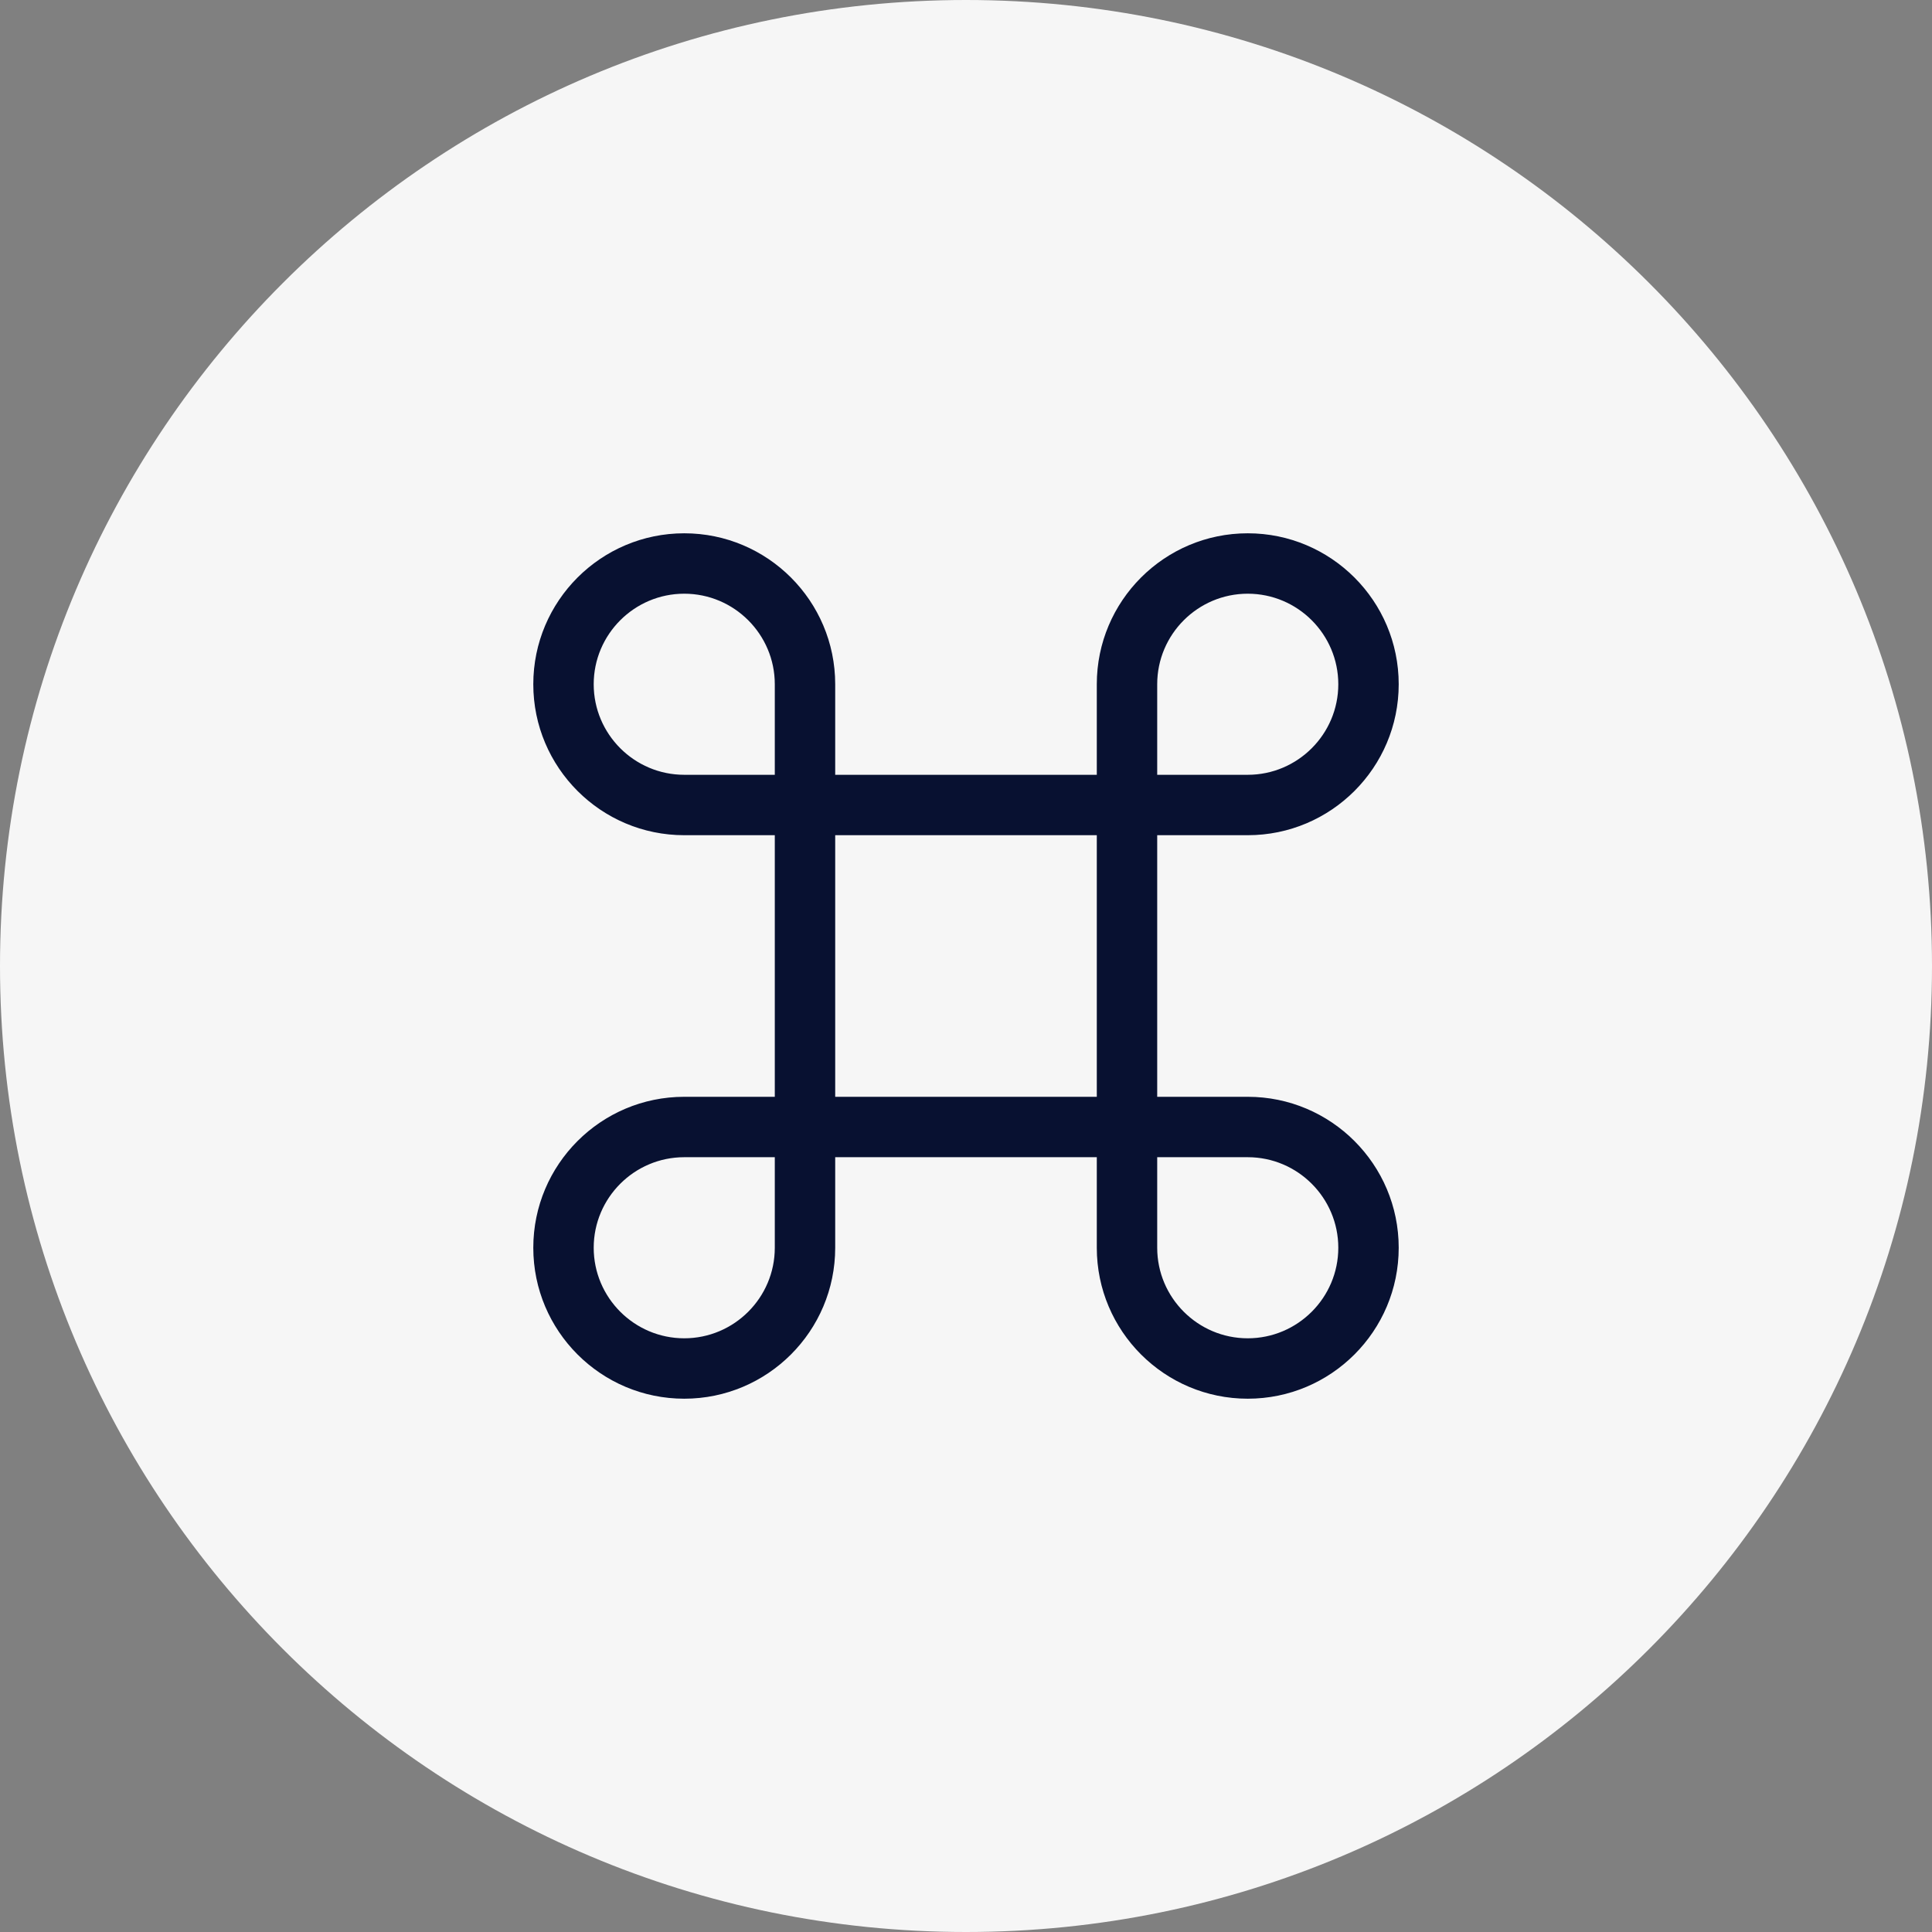
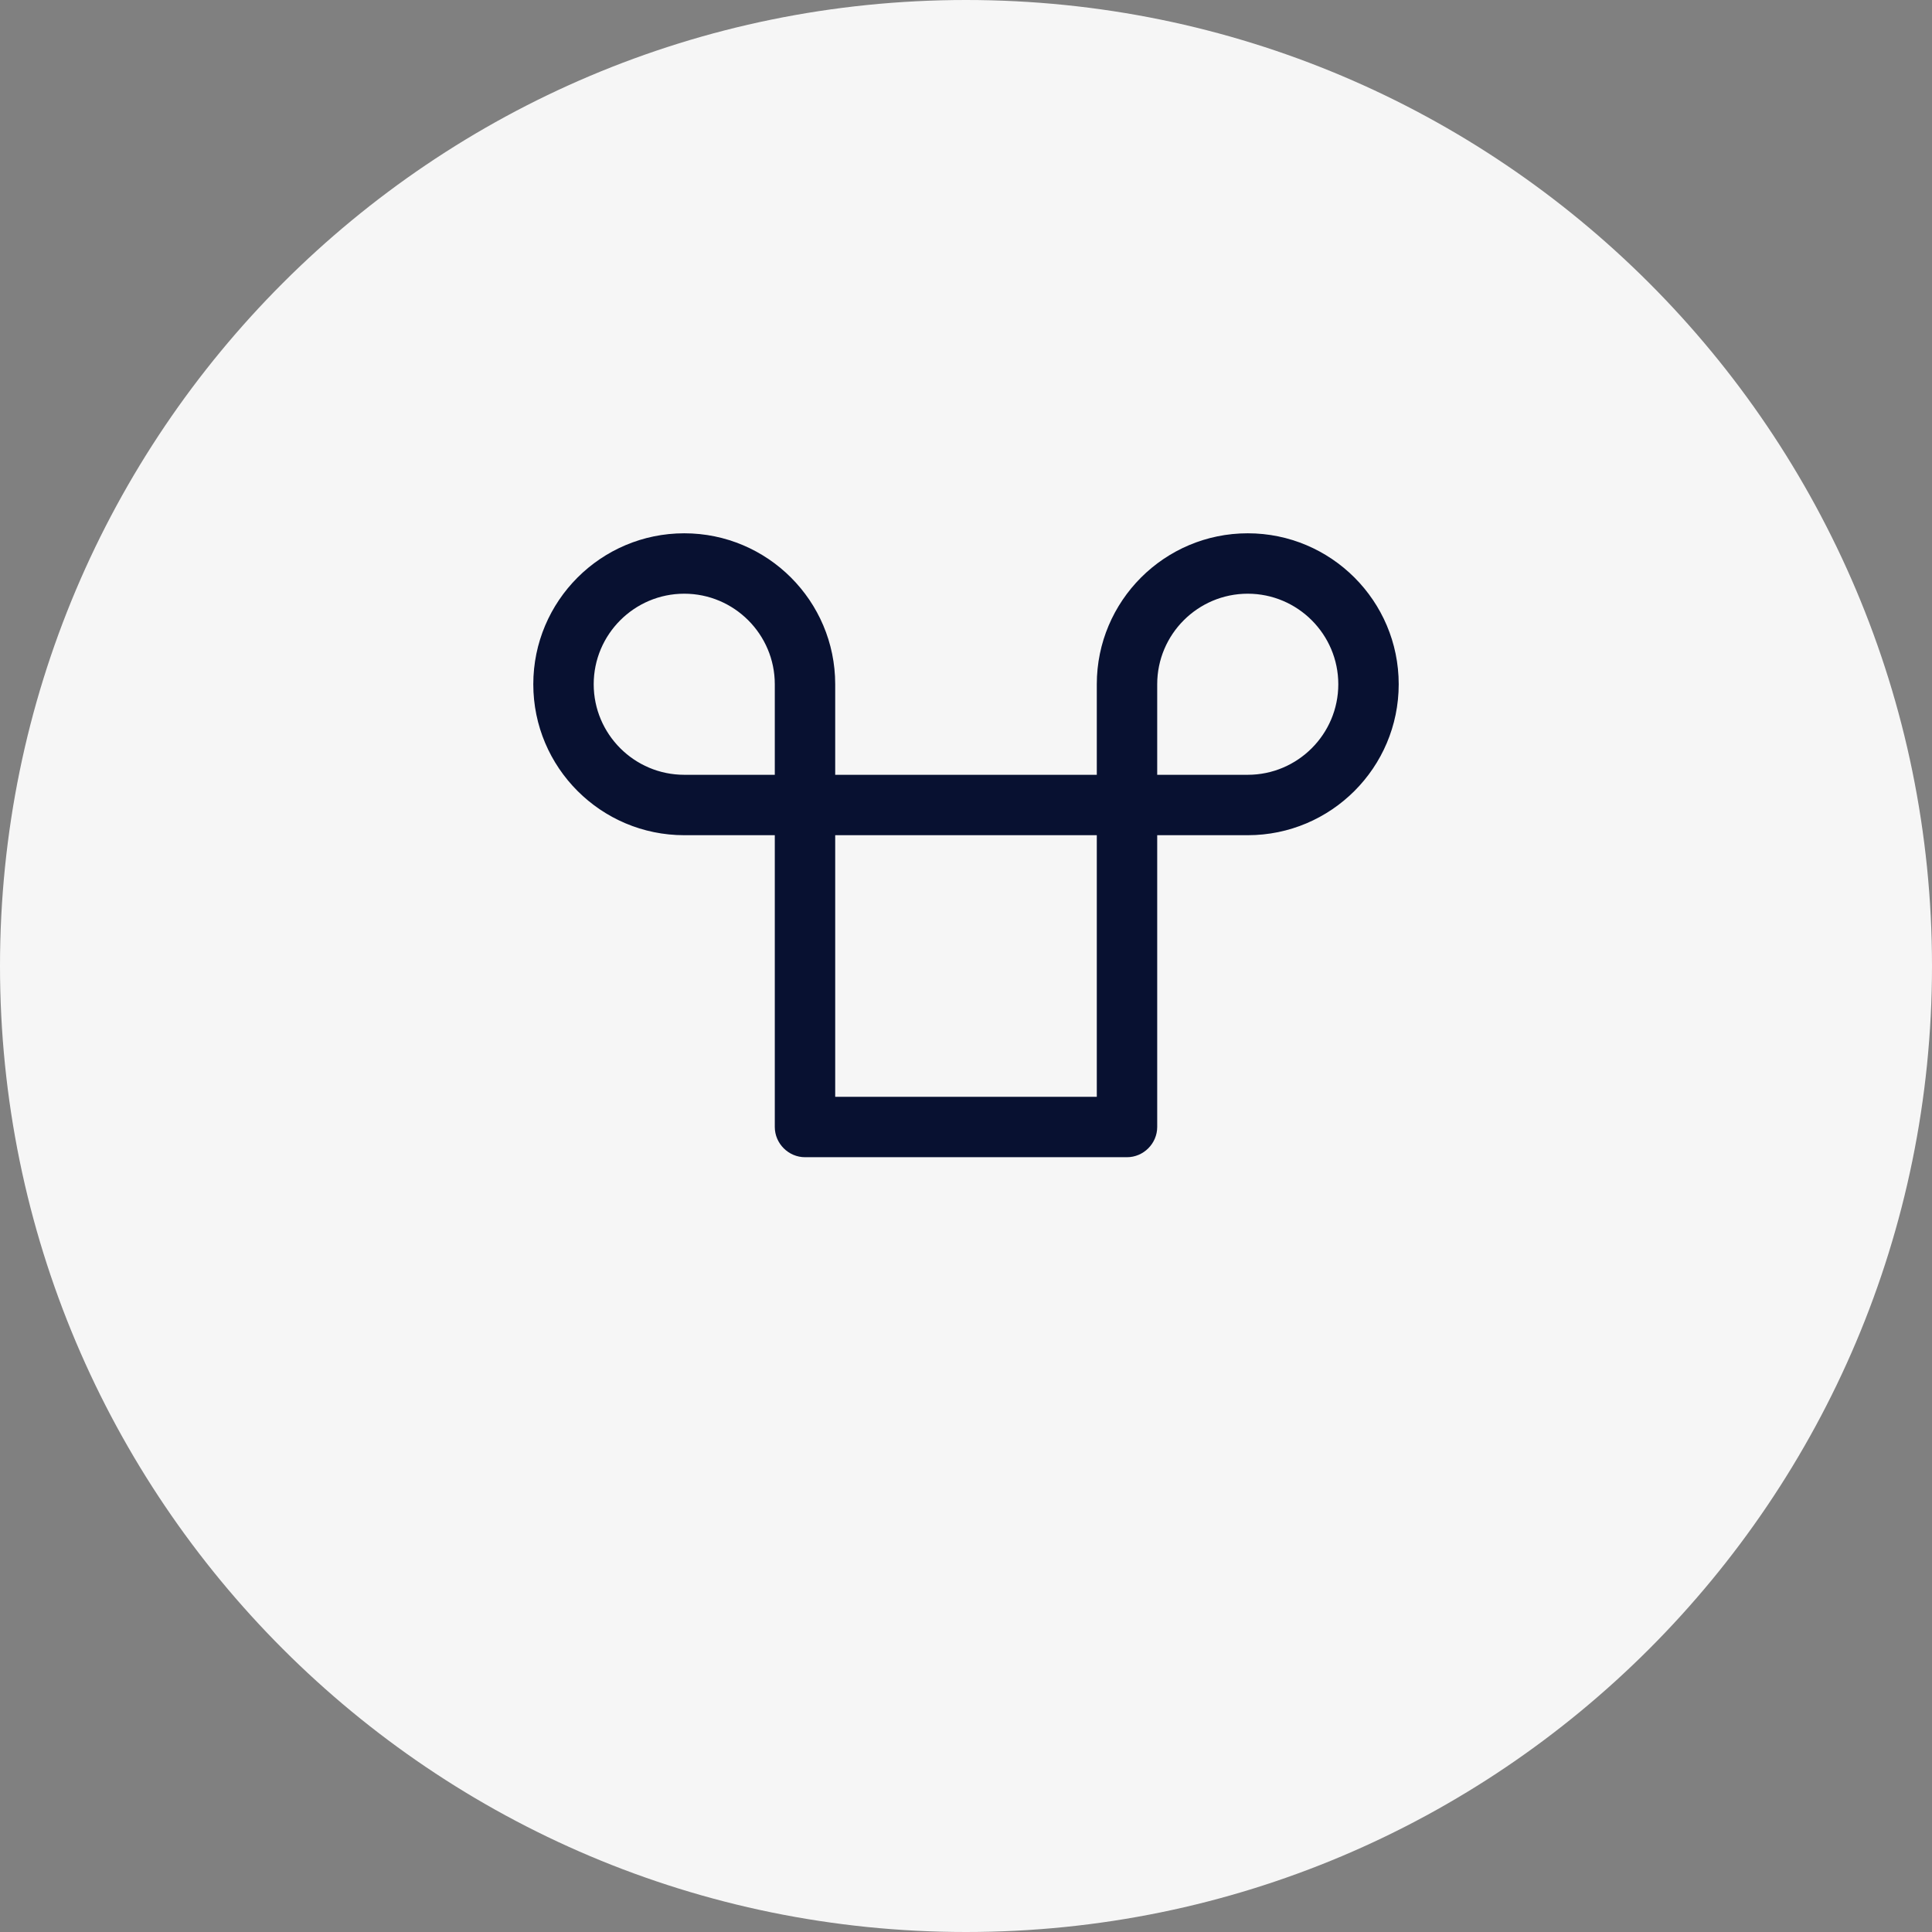
<svg xmlns="http://www.w3.org/2000/svg" width="60" height="60" viewBox="0 0 60 60" fill="none">
  <rect x="0" y="0" width="60" height="60" fill="#808080" stroke="none" />
  <path d="M30 60C46.569 60 60 46.569 60 30C60 13.431 46.569 0 30 0C13.431 0 0 13.431 0 30C0 46.569 13.431 60 30 60Z" fill="#F6F6F6" />
  <path d="M35 35.938H25C24.488 35.938 24.062 35.513 24.062 35V25C24.062 24.488 24.488 24.062 25 24.062H35C35.513 24.062 35.938 24.488 35.938 25V35C35.938 35.513 35.513 35.938 35 35.938ZM25.938 34.062H34.062V25.938H25.938V34.062Z" fill="#081131" />
-   <path d="M21.25 43.438C18.663 43.438 16.562 41.337 16.562 38.75C16.562 36.163 18.663 34.062 21.25 34.062H25C25.512 34.062 25.938 34.487 25.938 35V38.75C25.938 41.337 23.837 43.438 21.25 43.438ZM21.25 35.938C19.7 35.938 18.438 37.2 18.438 38.75C18.438 40.3 19.7 41.562 21.25 41.562C22.8 41.562 24.062 40.3 24.062 38.75V35.938H21.25Z" fill="#081131" />
  <path d="M25 25.938H21.25C18.663 25.938 16.562 23.837 16.562 21.25C16.562 18.663 18.663 16.562 21.25 16.562C23.837 16.562 25.938 18.663 25.938 21.25V25C25.938 25.512 25.512 25.938 25 25.938ZM21.25 18.438C19.7 18.438 18.438 19.7 18.438 21.25C18.438 22.8 19.7 24.062 21.25 24.062H24.062V21.25C24.062 19.7 22.8 18.438 21.25 18.438Z" fill="#081131" />
  <path d="M38.75 25.938H35C34.487 25.938 34.062 25.512 34.062 25V21.25C34.062 18.663 36.163 16.562 38.75 16.562C41.337 16.562 43.438 18.663 43.438 21.25C43.438 23.837 41.337 25.938 38.75 25.938ZM35.938 24.062H38.75C40.3 24.062 41.562 22.8 41.562 21.25C41.562 19.7 40.3 18.438 38.75 18.438C37.2 18.438 35.938 19.7 35.938 21.25V24.062Z" fill="#081131" />
-   <path d="M38.75 43.438C36.163 43.438 34.062 41.337 34.062 38.75V35C34.062 34.487 34.487 34.062 35 34.062H38.75C41.337 34.062 43.438 36.163 43.438 38.75C43.438 41.337 41.337 43.438 38.75 43.438ZM35.938 35.938V38.75C35.938 40.3 37.2 41.562 38.75 41.562C40.3 41.562 41.562 40.3 41.562 38.75C41.562 37.2 40.3 35.938 38.75 35.938H35.938Z" fill="#081131" />
</svg>